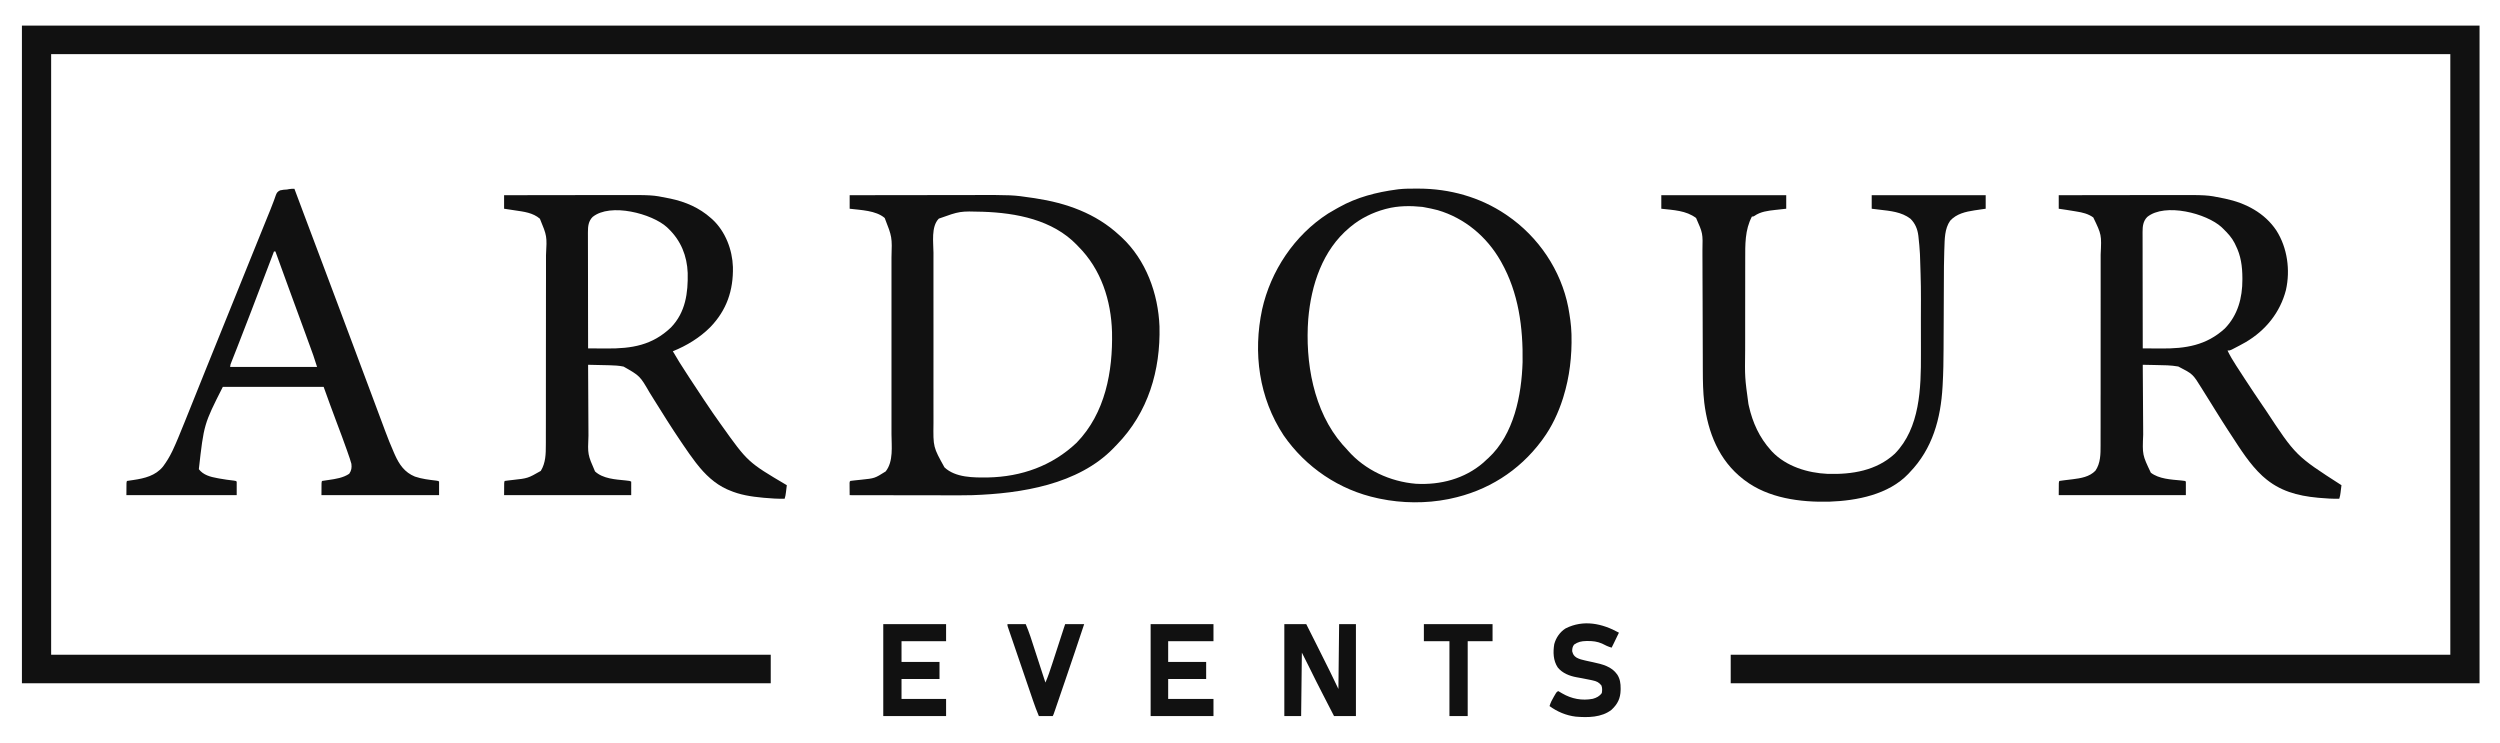
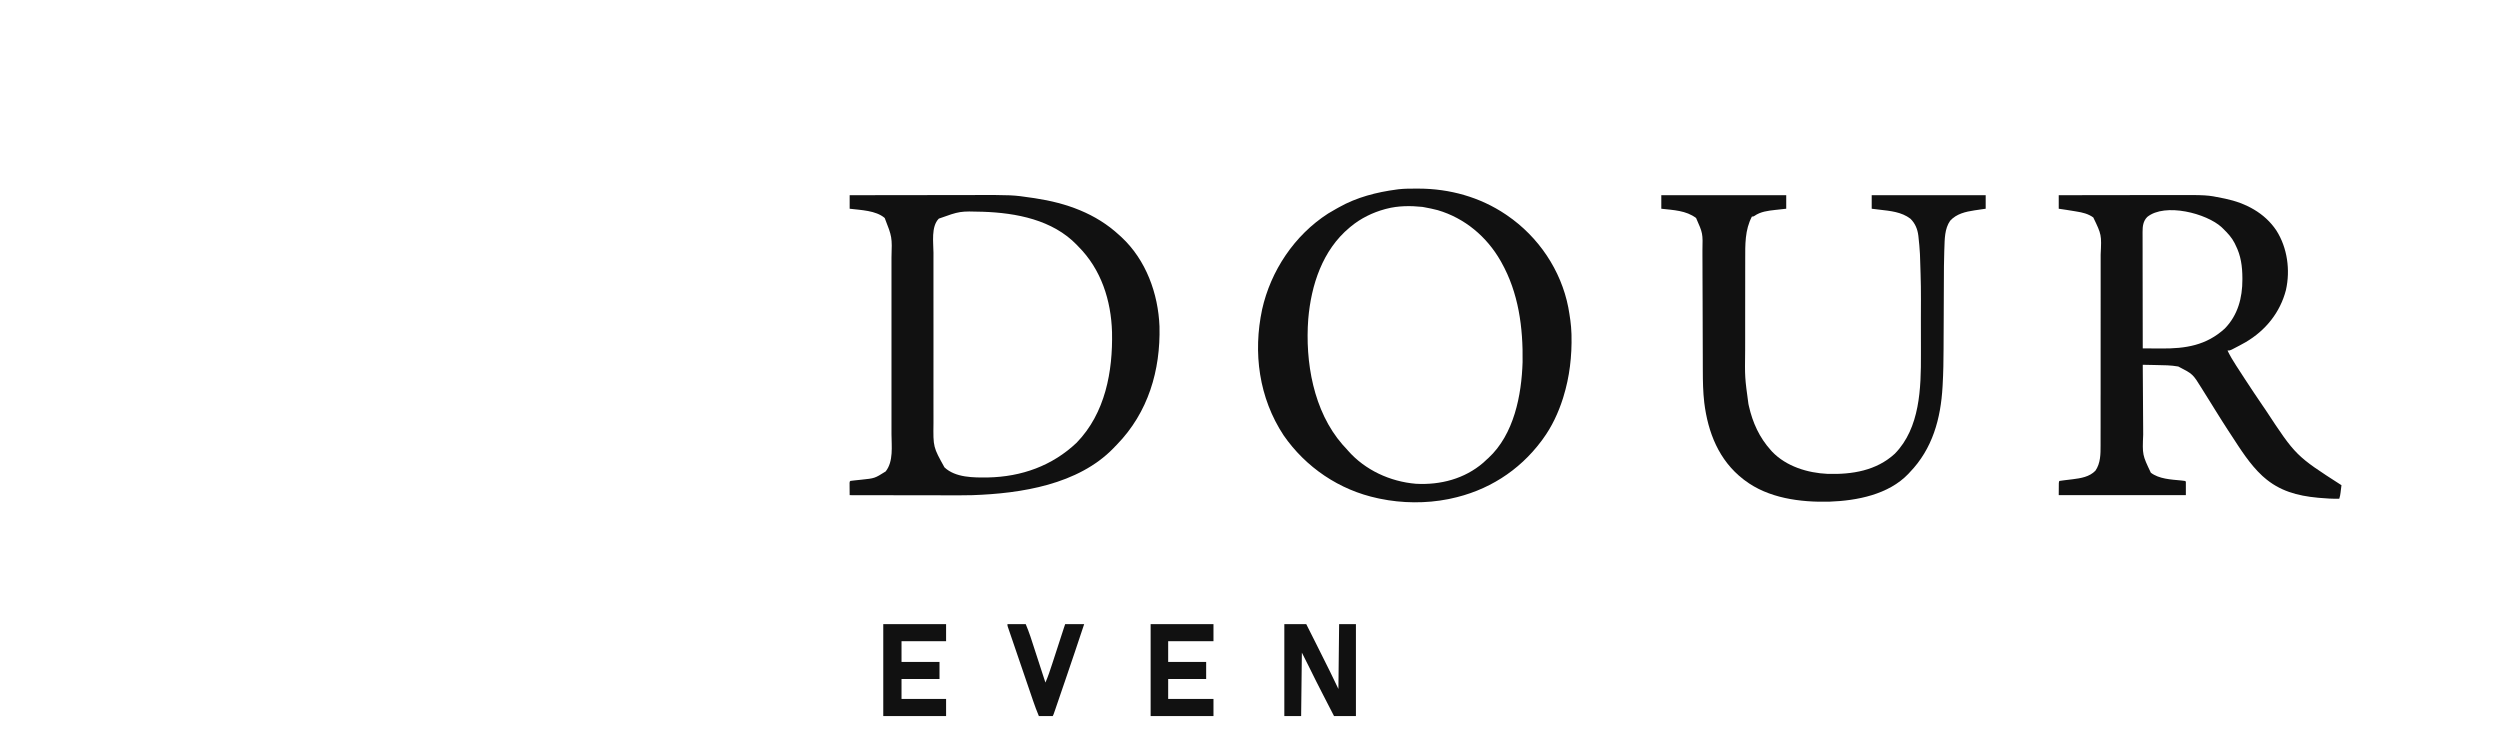
<svg xmlns="http://www.w3.org/2000/svg" width="138" height="41" viewBox="0 0 138 41" fill="none">
-   <path d="M1.21 1.414C45.978 1.414 90.746 1.414 136.871 1.414C136.871 13.393 136.871 25.373 136.871 37.716C123.23 37.716 109.589 37.716 95.535 37.716C95.535 37.197 95.535 36.678 95.535 36.143C108.644 36.143 121.752 36.143 135.258 36.143C135.258 25.202 135.258 14.26 135.258 2.987C91.554 2.987 47.851 2.987 2.823 2.987C2.823 13.928 2.823 24.87 2.823 36.143C15.931 36.143 29.04 36.143 42.545 36.143C42.545 36.662 42.545 37.181 42.545 37.716C28.905 37.716 15.264 37.716 1.21 37.716C1.21 25.736 1.21 13.757 1.21 1.414Z" fill="#111111" />
  <path d="M46.901 10.775C47.975 10.773 49.049 10.771 50.123 10.771C50.622 10.77 51.121 10.77 51.62 10.769C52.055 10.768 52.49 10.767 52.926 10.767C53.156 10.767 53.386 10.767 53.616 10.766C55.893 10.761 55.893 10.761 56.987 10.922C57.033 10.929 57.079 10.935 57.126 10.942C58.872 11.206 60.485 11.78 61.781 12.977C61.819 13.012 61.858 13.046 61.897 13.082C63.264 14.349 63.933 16.211 64.004 18.02C64.063 20.442 63.384 22.763 61.65 24.546C61.595 24.602 61.595 24.602 61.539 24.659C61.503 24.697 61.503 24.697 61.466 24.737C59.515 26.749 56.371 27.241 53.676 27.333C53.173 27.346 52.671 27.343 52.169 27.341C51.982 27.34 51.796 27.34 51.61 27.34C51.26 27.34 50.91 27.34 50.559 27.339C50.16 27.338 49.76 27.337 49.36 27.337C48.54 27.336 47.721 27.335 46.901 27.333C46.899 27.209 46.899 27.086 46.898 26.962C46.898 26.927 46.897 26.891 46.897 26.855C46.897 26.821 46.897 26.788 46.897 26.753C46.896 26.722 46.896 26.691 46.896 26.659C46.901 26.586 46.901 26.586 46.941 26.546C47.01 26.536 47.079 26.528 47.148 26.521C47.191 26.516 47.235 26.512 47.279 26.507C47.37 26.497 47.46 26.488 47.55 26.479C48.286 26.403 48.286 26.403 48.889 26.023C49.33 25.468 49.211 24.619 49.21 23.959C49.21 23.816 49.21 23.674 49.21 23.531C49.211 23.253 49.21 22.974 49.21 22.695C49.21 22.469 49.21 22.242 49.21 22.015C49.21 21.983 49.21 21.951 49.21 21.917C49.21 21.852 49.21 21.786 49.21 21.72C49.21 21.104 49.21 20.489 49.21 19.873C49.209 19.346 49.209 18.819 49.21 18.292C49.21 17.678 49.21 17.065 49.21 16.451C49.21 16.386 49.21 16.32 49.21 16.255C49.21 16.223 49.21 16.19 49.21 16.157C49.21 15.931 49.21 15.705 49.21 15.479C49.211 15.203 49.21 14.927 49.21 14.651C49.21 14.511 49.21 14.37 49.21 14.229C49.246 13.082 49.246 13.082 48.836 12.033C48.348 11.613 47.516 11.599 46.901 11.522C46.901 11.275 46.901 11.029 46.901 10.775ZM51.823 12.068C51.386 12.507 51.527 13.396 51.528 13.955C51.528 14.093 51.528 14.23 51.527 14.368C51.527 14.638 51.527 14.908 51.527 15.177C51.528 15.396 51.528 15.616 51.527 15.835C51.527 15.866 51.527 15.898 51.527 15.93C51.527 15.994 51.527 16.057 51.527 16.121C51.527 16.716 51.527 17.312 51.528 17.907C51.528 18.417 51.528 18.927 51.528 19.437C51.527 20.03 51.527 20.624 51.527 21.217C51.527 21.28 51.527 21.344 51.527 21.407C51.527 21.438 51.527 21.47 51.528 21.502C51.528 21.721 51.527 21.939 51.527 22.158C51.527 22.425 51.527 22.692 51.528 22.959C51.528 23.095 51.528 23.231 51.528 23.367C51.511 24.677 51.511 24.677 52.135 25.799C52.744 26.372 53.737 26.364 54.529 26.356C56.391 26.319 58.087 25.711 59.43 24.438C61.015 22.805 61.431 20.5 61.384 18.331C61.333 16.588 60.788 14.87 59.523 13.606C59.495 13.576 59.466 13.546 59.437 13.515C58.104 12.136 56.106 11.75 54.245 11.689C52.985 11.652 52.985 11.652 51.823 12.068Z" fill="#111111" />
  <path d="M113.642 10.775C114.626 10.773 115.61 10.772 116.593 10.771C117.05 10.77 117.507 10.77 117.964 10.769C118.363 10.768 118.761 10.768 119.16 10.768C119.37 10.767 119.581 10.767 119.792 10.767C121.83 10.761 121.83 10.761 122.708 10.942C122.771 10.955 122.771 10.955 122.836 10.968C123.968 11.207 125.009 11.754 125.655 12.722C126.267 13.681 126.431 14.914 126.183 16.012C125.865 17.242 125.068 18.24 123.953 18.892C123.745 19.01 123.534 19.122 123.321 19.231C123.276 19.254 123.232 19.277 123.186 19.301C123.079 19.349 123.079 19.349 122.958 19.349C123.098 19.638 123.259 19.908 123.434 20.178C123.461 20.219 123.488 20.26 123.515 20.302C123.571 20.389 123.627 20.475 123.683 20.561C123.758 20.677 123.833 20.793 123.908 20.908C124.234 21.411 124.57 21.908 124.907 22.404C124.956 22.475 125.005 22.547 125.054 22.618C126.728 25.162 126.728 25.162 129.249 26.783C129.237 26.885 129.224 26.988 129.211 27.09C129.208 27.119 129.204 27.148 129.201 27.178C129.185 27.301 129.168 27.413 129.128 27.53C128.755 27.538 128.388 27.515 128.016 27.481C127.988 27.478 127.96 27.476 127.931 27.473C126.813 27.368 125.826 27.1 124.974 26.35C124.942 26.322 124.909 26.293 124.876 26.264C124.196 25.635 123.675 24.804 123.175 24.036C123.119 23.951 123.064 23.866 123.008 23.782C122.768 23.414 122.534 23.043 122.303 22.67C122.273 22.623 122.244 22.576 122.215 22.529C122.186 22.482 122.156 22.435 122.127 22.387C122.068 22.292 122.009 22.197 121.95 22.102C121.935 22.079 121.921 22.055 121.905 22.031C121.805 21.87 121.705 21.71 121.604 21.549C121.566 21.488 121.566 21.488 121.527 21.425C121.043 20.643 121.043 20.643 120.241 20.231C119.841 20.16 119.441 20.157 119.036 20.151C118.963 20.149 118.889 20.148 118.815 20.146C118.637 20.142 118.458 20.139 118.28 20.136C118.283 20.752 118.287 21.368 118.292 21.984C118.294 22.27 118.295 22.556 118.297 22.843C118.298 23.092 118.3 23.342 118.302 23.591C118.303 23.723 118.304 23.855 118.304 23.987C118.258 25.11 118.258 25.11 118.726 26.093C119.174 26.438 119.84 26.47 120.388 26.521C120.615 26.543 120.615 26.543 120.659 26.586C120.659 26.833 120.659 27.079 120.659 27.333C118.344 27.333 116.028 27.333 113.642 27.333C113.642 26.586 113.642 26.586 113.683 26.547C113.763 26.534 113.844 26.524 113.925 26.514C113.976 26.508 114.026 26.502 114.078 26.495C114.184 26.482 114.29 26.47 114.396 26.457C114.857 26.399 115.335 26.326 115.666 25.984C115.953 25.569 115.953 25.063 115.952 24.577C115.952 24.528 115.952 24.479 115.952 24.428C115.952 24.294 115.952 24.159 115.952 24.024C115.952 23.878 115.952 23.732 115.953 23.586C115.953 23.3 115.953 23.015 115.953 22.729C115.953 22.497 115.953 22.265 115.953 22.032C115.953 21.999 115.953 21.966 115.953 21.932C115.953 21.865 115.954 21.797 115.954 21.73C115.954 21.099 115.954 20.468 115.954 19.838C115.953 19.262 115.954 18.686 115.955 18.11C115.955 17.518 115.956 16.925 115.956 16.332C115.956 16 115.956 15.668 115.956 15.336C115.957 15.053 115.957 14.77 115.956 14.488C115.956 14.344 115.956 14.2 115.956 14.056C116.009 12.958 116.009 12.958 115.55 12.004C115.273 11.802 114.956 11.728 114.62 11.675C114.582 11.668 114.543 11.662 114.503 11.655C114.391 11.636 114.279 11.618 114.167 11.601C114.121 11.594 114.121 11.594 114.075 11.586C113.931 11.564 113.787 11.543 113.642 11.522C113.642 11.276 113.642 11.029 113.642 10.775ZM118.528 11.976C118.301 12.206 118.27 12.489 118.27 12.799C118.27 12.826 118.27 12.854 118.27 12.883C118.27 12.975 118.27 13.067 118.271 13.159C118.271 13.225 118.271 13.291 118.271 13.357C118.271 13.537 118.271 13.716 118.272 13.896C118.272 14.083 118.272 14.271 118.272 14.459C118.273 14.813 118.273 15.169 118.274 15.524C118.275 15.928 118.276 16.332 118.276 16.737C118.277 17.568 118.278 18.4 118.28 19.231C118.532 19.233 118.783 19.235 119.035 19.235C119.12 19.236 119.205 19.236 119.291 19.237C120.65 19.248 121.787 19.067 122.807 18.137C123.531 17.396 123.782 16.436 123.78 15.436C123.78 15.408 123.78 15.381 123.78 15.352C123.778 14.71 123.699 14.108 123.402 13.528C123.385 13.492 123.368 13.457 123.351 13.42C123.191 13.105 122.968 12.869 122.716 12.623C122.689 12.597 122.663 12.571 122.635 12.544C121.807 11.779 119.511 11.18 118.528 11.976Z" fill="#111111" />
-   <path d="M27.826 10.775C28.809 10.773 29.793 10.772 30.777 10.771C31.234 10.77 31.691 10.77 32.147 10.769C32.546 10.768 32.945 10.768 33.343 10.768C33.554 10.767 33.764 10.767 33.975 10.767C36.011 10.761 36.011 10.761 36.887 10.94C36.929 10.948 36.971 10.957 37.014 10.965C37.844 11.141 38.606 11.472 39.238 12.034C39.268 12.059 39.297 12.085 39.327 12.112C40.044 12.776 40.426 13.788 40.457 14.738C40.484 16.028 40.115 17.12 39.205 18.062C38.631 18.638 37.902 19.084 37.141 19.389C37.374 19.797 37.624 20.192 37.882 20.585C37.948 20.687 38.014 20.789 38.08 20.891C38.341 21.292 38.604 21.691 38.87 22.088C38.898 22.129 38.926 22.171 38.955 22.213C39.344 22.793 39.344 22.793 39.748 23.363C39.768 23.391 39.788 23.419 39.809 23.448C41.276 25.509 41.276 25.509 43.432 26.783C43.42 26.885 43.407 26.988 43.395 27.09C43.391 27.119 43.388 27.148 43.384 27.178C43.369 27.301 43.352 27.413 43.312 27.53C42.938 27.538 42.571 27.515 42.2 27.481C42.157 27.477 42.157 27.477 42.114 27.473C41.465 27.412 40.847 27.32 40.247 27.058C40.207 27.041 40.167 27.024 40.126 27.007C39.453 26.703 38.909 26.179 38.466 25.609C38.443 25.58 38.42 25.552 38.397 25.522C38.156 25.209 37.932 24.885 37.711 24.558C37.669 24.496 37.626 24.433 37.584 24.371C37.068 23.61 36.581 22.833 36.096 22.053C36.083 22.031 36.069 22.008 36.054 21.985C35.988 21.878 35.922 21.772 35.855 21.665C35.324 20.749 35.324 20.749 34.422 20.236C34.169 20.183 33.922 20.168 33.665 20.163C33.63 20.162 33.596 20.161 33.56 20.16C33.451 20.158 33.342 20.155 33.232 20.153C33.158 20.151 33.083 20.15 33.009 20.148C32.827 20.144 32.645 20.14 32.463 20.136C32.466 20.761 32.469 21.386 32.473 22.011C32.475 22.301 32.476 22.591 32.477 22.882C32.478 23.135 32.48 23.388 32.481 23.642C32.483 23.775 32.483 23.909 32.483 24.043C32.439 25.09 32.439 25.09 32.845 26.022C33.282 26.428 33.97 26.464 34.542 26.521C34.754 26.543 34.754 26.543 34.843 26.586C34.843 26.833 34.843 27.079 34.843 27.333C32.527 27.333 30.212 27.333 27.826 27.333C27.826 26.586 27.826 26.586 27.866 26.547C27.927 26.537 27.989 26.529 28.05 26.523C28.089 26.518 28.127 26.514 28.167 26.509C28.208 26.505 28.25 26.5 28.292 26.495C29.136 26.403 29.136 26.403 29.852 25.994C30.122 25.551 30.131 25.06 30.13 24.56C30.13 24.512 30.13 24.463 30.131 24.413C30.131 24.279 30.131 24.144 30.131 24.01C30.131 23.865 30.131 23.72 30.132 23.575C30.132 23.258 30.132 22.941 30.133 22.624C30.133 22.426 30.133 22.228 30.133 22.029C30.134 21.48 30.134 20.93 30.134 20.381C30.134 20.346 30.134 20.311 30.134 20.274C30.134 20.239 30.134 20.204 30.134 20.168C30.134 20.096 30.134 20.025 30.134 19.954C30.134 19.901 30.134 19.901 30.134 19.846C30.134 19.274 30.135 18.701 30.136 18.128C30.137 17.539 30.137 16.95 30.137 16.361C30.137 16.03 30.138 15.7 30.139 15.37C30.139 15.088 30.139 14.807 30.139 14.525C30.139 14.382 30.139 14.239 30.139 14.096C30.196 13.028 30.196 13.028 29.802 12.073C29.413 11.74 28.922 11.686 28.428 11.613C28.37 11.604 28.311 11.595 28.253 11.586C28.11 11.565 27.968 11.543 27.826 11.522C27.826 11.276 27.826 11.029 27.826 10.775ZM32.712 11.976C32.484 12.206 32.453 12.489 32.454 12.799C32.454 12.826 32.454 12.854 32.453 12.883C32.453 12.975 32.454 13.067 32.454 13.159C32.454 13.225 32.454 13.291 32.454 13.357C32.454 13.537 32.455 13.716 32.455 13.896C32.456 14.083 32.456 14.271 32.456 14.459C32.456 14.813 32.457 15.169 32.458 15.524C32.459 15.928 32.459 16.332 32.459 16.737C32.46 17.568 32.462 18.4 32.463 19.231C32.715 19.233 32.967 19.235 33.218 19.235C33.304 19.236 33.389 19.236 33.474 19.237C34.882 19.248 36.006 19.058 37.035 18.078C37.843 17.243 37.985 16.166 37.961 15.07C37.926 14.129 37.589 13.287 36.899 12.623C36.872 12.597 36.845 12.57 36.816 12.543C35.997 11.795 33.694 11.18 32.712 11.976Z" fill="#111111" />
  <path d="M78.202 10.411C78.234 10.411 78.266 10.411 78.3 10.411C80.015 10.413 81.696 10.879 83.115 11.836C83.141 11.854 83.167 11.872 83.194 11.89C84.932 13.078 86.169 14.923 86.568 16.961C86.654 17.438 86.731 17.92 86.744 18.405C86.745 18.435 86.746 18.465 86.747 18.495C86.774 19.65 86.644 20.798 86.3 21.905C86.291 21.936 86.281 21.966 86.272 21.998C86.022 22.783 85.663 23.556 85.171 24.226C85.143 24.265 85.115 24.304 85.085 24.344C83.849 25.998 82.106 27.104 80.05 27.53C80.01 27.538 79.971 27.546 79.93 27.555C78.721 27.796 77.384 27.782 76.178 27.53C76.139 27.522 76.1 27.514 76.059 27.505C73.924 27.054 72.072 25.789 70.855 24.029C69.49 21.957 69.161 19.468 69.669 17.079C70.143 14.959 71.445 12.987 73.313 11.786C73.461 11.694 73.612 11.607 73.765 11.523C73.814 11.496 73.863 11.469 73.911 11.442C74.888 10.89 75.994 10.606 77.106 10.46C77.137 10.456 77.168 10.452 77.2 10.447C77.532 10.409 77.868 10.411 78.202 10.411ZM76.541 11.522C76.513 11.529 76.484 11.537 76.455 11.544C75.764 11.731 75.113 12.052 74.565 12.505C74.534 12.531 74.534 12.531 74.501 12.558C72.997 13.808 72.375 15.742 72.216 17.606C72.038 19.962 72.492 22.69 74.109 24.543C74.18 24.622 74.251 24.699 74.323 24.776C74.353 24.81 74.382 24.844 74.412 24.878C75.35 25.945 76.728 26.584 78.154 26.704C79.51 26.781 80.847 26.429 81.874 25.544C81.939 25.485 82.003 25.426 82.066 25.366C82.096 25.34 82.126 25.313 82.157 25.285C83.577 23.975 83.99 21.811 84.047 19.989C84.077 18.083 83.828 16.166 82.873 14.472C82.859 14.447 82.845 14.422 82.83 14.396C82.074 13.072 80.861 12.042 79.364 11.601C79.124 11.538 78.882 11.487 78.638 11.443C78.596 11.435 78.553 11.428 78.51 11.42C77.863 11.352 77.172 11.356 76.541 11.522Z" fill="#111111" />
  <path d="M91.704 10.775C93.98 10.775 96.256 10.775 98.6 10.775C98.6 11.021 98.6 11.268 98.6 11.522C98.533 11.529 98.466 11.537 98.397 11.544C98.307 11.554 98.216 11.564 98.126 11.574C98.082 11.579 98.038 11.583 97.993 11.588C97.587 11.634 97.186 11.68 96.847 11.916C96.785 11.955 96.785 11.955 96.705 11.955C96.314 12.701 96.336 13.505 96.336 14.324C96.336 14.393 96.336 14.461 96.336 14.53C96.335 14.716 96.335 14.901 96.335 15.086C96.335 15.203 96.335 15.319 96.335 15.436C96.335 15.844 96.334 16.252 96.334 16.659C96.334 17.037 96.334 17.414 96.333 17.791C96.333 18.118 96.333 18.444 96.333 18.77C96.333 18.964 96.332 19.158 96.332 19.352C96.313 20.834 96.313 20.834 96.513 22.299C96.526 22.36 96.526 22.36 96.54 22.421C96.745 23.328 97.119 24.155 97.753 24.855C97.778 24.883 97.803 24.911 97.828 24.939C98.604 25.746 99.78 26.108 100.886 26.158C102.241 26.196 103.575 25.982 104.594 25.045C105.988 23.624 106.042 21.415 106.035 19.565C106.035 19.411 106.035 19.257 106.035 19.104C106.035 18.845 106.035 18.587 106.034 18.329C106.033 18.067 106.033 17.806 106.033 17.545C106.04 15.82 106.04 15.82 105.984 14.096C105.983 14.066 105.981 14.036 105.98 14.005C105.963 13.699 105.936 13.393 105.901 13.088C105.898 13.061 105.895 13.033 105.892 13.005C105.848 12.649 105.718 12.329 105.456 12.073C104.965 11.697 104.349 11.644 103.751 11.574C103.607 11.557 103.463 11.54 103.318 11.522C103.318 11.276 103.318 11.029 103.318 10.775C105.395 10.775 107.471 10.775 109.61 10.775C109.61 11.021 109.61 11.268 109.61 11.522C109.542 11.532 109.475 11.541 109.406 11.551C109.316 11.564 109.226 11.578 109.136 11.591C109.092 11.597 109.048 11.603 109.002 11.61C108.502 11.685 107.996 11.8 107.649 12.185C107.338 12.625 107.348 13.207 107.329 13.72C107.327 13.766 107.326 13.812 107.324 13.859C107.305 14.415 107.303 14.971 107.302 15.527C107.301 15.725 107.3 15.922 107.299 16.12C107.296 16.681 107.294 17.242 107.292 17.803C107.291 18.115 107.289 18.427 107.287 18.738C107.286 18.902 107.286 19.065 107.285 19.229C107.284 19.905 107.272 20.578 107.234 21.253C107.232 21.282 107.23 21.311 107.229 21.341C107.129 23.106 106.681 24.765 105.416 26.075C105.389 26.104 105.362 26.133 105.335 26.163C104.246 27.299 102.507 27.639 100.98 27.692C99.371 27.732 97.606 27.502 96.302 26.508C96.279 26.49 96.256 26.473 96.232 26.455C94.877 25.408 94.279 23.866 94.076 22.23C94.007 21.643 93.997 21.056 93.996 20.466C93.996 20.387 93.995 20.308 93.995 20.228C93.995 20.058 93.994 19.889 93.994 19.719C93.993 19.45 93.992 19.181 93.991 18.912C93.988 18.148 93.986 17.384 93.984 16.62C93.983 16.197 93.981 15.774 93.979 15.351C93.978 15.085 93.978 14.818 93.977 14.551C93.977 14.385 93.976 14.218 93.975 14.052C93.975 13.975 93.975 13.899 93.975 13.822C93.997 12.877 93.997 12.877 93.625 12.036C93.08 11.618 92.372 11.597 91.704 11.522C91.704 11.276 91.704 11.029 91.704 10.775Z" fill="#111111" />
-   <path d="M16.252 10.421C16.262 10.447 16.271 10.473 16.281 10.5C16.408 10.84 16.535 11.18 16.663 11.52C16.678 11.562 16.678 11.562 16.694 11.604C16.996 12.41 17.298 13.215 17.603 14.02C17.997 15.062 18.388 16.105 18.778 17.148C18.914 17.512 19.05 17.875 19.186 18.239C19.2 18.277 19.2 18.277 19.215 18.316C19.273 18.471 19.331 18.626 19.389 18.78C19.475 19.012 19.562 19.243 19.649 19.475C19.658 19.5 19.668 19.526 19.677 19.552C19.785 19.84 19.893 20.127 20 20.415C20.015 20.455 20.015 20.455 20.03 20.495C20.07 20.602 20.11 20.708 20.15 20.815C20.258 21.104 20.366 21.392 20.474 21.68C20.488 21.718 20.488 21.718 20.503 21.757C20.56 21.909 20.56 21.909 20.616 22.061C20.733 22.371 20.849 22.681 20.964 22.992C21.029 23.166 21.094 23.34 21.159 23.514C21.189 23.593 21.218 23.672 21.247 23.752C21.402 24.17 21.566 24.582 21.747 24.991C21.763 25.028 21.78 25.066 21.797 25.104C22.038 25.641 22.334 26.075 22.904 26.308C23.284 26.437 23.683 26.484 24.08 26.53C24.196 26.547 24.196 26.547 24.237 26.586C24.237 26.833 24.237 27.079 24.237 27.333C22.094 27.333 19.951 27.333 17.744 27.333C17.744 26.586 17.744 26.586 17.784 26.547C17.902 26.528 18.019 26.511 18.137 26.495C18.531 26.438 18.941 26.377 19.276 26.153C19.401 25.974 19.424 25.814 19.397 25.603C19.346 25.41 19.28 25.223 19.213 25.035C19.194 24.978 19.174 24.921 19.154 24.864C18.972 24.346 18.779 23.831 18.584 23.317C18.337 22.666 18.102 22.011 17.865 21.355C16.028 21.355 14.192 21.355 12.3 21.355C11.256 23.417 11.256 23.417 10.976 25.9C11.222 26.222 11.615 26.325 12.002 26.394C12.037 26.401 12.072 26.407 12.108 26.414C12.377 26.463 12.646 26.501 12.918 26.531C13.026 26.547 13.026 26.547 13.066 26.586C13.066 26.833 13.066 27.079 13.066 27.333C11.056 27.333 9.047 27.333 6.977 27.333C6.977 26.586 6.977 26.586 7.017 26.547C7.134 26.528 7.252 26.511 7.37 26.495C7.987 26.404 8.585 26.256 8.993 25.76C9.19 25.495 9.359 25.219 9.502 24.922C9.515 24.894 9.529 24.866 9.543 24.837C9.75 24.396 9.929 23.944 10.112 23.494C10.142 23.421 10.172 23.347 10.202 23.274C10.429 22.717 10.655 22.159 10.875 21.599C11.037 21.189 11.202 20.782 11.367 20.374C11.637 19.709 11.906 19.044 12.174 18.378C12.465 17.654 12.758 16.929 13.052 16.206C13.332 15.516 13.611 14.826 13.888 14.136C14.187 13.393 14.488 12.65 14.79 11.908C14.812 11.853 14.812 11.853 14.835 11.798C14.863 11.727 14.892 11.657 14.921 11.587C14.989 11.419 15.056 11.251 15.117 11.08C15.129 11.047 15.141 11.014 15.153 10.98C15.176 10.919 15.197 10.857 15.218 10.795C15.274 10.643 15.309 10.586 15.458 10.509C15.591 10.477 15.712 10.465 15.849 10.46C15.883 10.453 15.917 10.447 15.953 10.439C16.055 10.42 16.148 10.42 16.252 10.421ZM15.123 13.882C15.108 13.922 15.092 13.962 15.077 14.003C14.685 15.043 14.289 16.08 13.89 17.117C13.879 17.148 13.867 17.178 13.855 17.209C13.616 17.83 13.377 18.45 13.135 19.069C13.119 19.109 13.104 19.149 13.088 19.19C13.018 19.368 12.948 19.547 12.877 19.725C12.865 19.756 12.853 19.787 12.84 19.818C12.818 19.874 12.796 19.93 12.774 19.986C12.72 20.116 12.72 20.116 12.703 20.254C14.287 20.254 15.87 20.254 17.502 20.254C17.403 19.932 17.403 19.932 17.294 19.614C17.278 19.57 17.262 19.525 17.245 19.479C17.228 19.432 17.211 19.385 17.193 19.336C17.175 19.285 17.156 19.234 17.138 19.183C17.088 19.046 17.038 18.91 16.988 18.773C16.947 18.659 16.905 18.544 16.864 18.43C16.561 17.596 16.255 16.762 15.948 15.93C15.697 15.248 15.449 14.565 15.203 13.882C15.177 13.882 15.15 13.882 15.123 13.882Z" fill="#111111" />
  <path d="M70.895 34.452C71.295 34.452 71.694 34.452 72.105 34.452C72.24 34.72 72.375 34.987 72.509 35.255C72.555 35.346 72.6 35.436 72.646 35.527C72.889 36.01 73.132 36.494 73.371 36.979C73.399 37.036 73.399 37.036 73.428 37.094C73.581 37.405 73.73 37.718 73.88 38.031C73.893 36.85 73.906 35.669 73.92 34.452C74.226 34.452 74.532 34.452 74.847 34.452C74.847 36.127 74.847 37.801 74.847 39.526C74.448 39.526 74.049 39.526 73.638 39.526C73.503 39.265 73.369 39.004 73.235 38.743C73.173 38.621 73.11 38.499 73.047 38.378C72.779 37.855 72.511 37.332 72.255 36.804C72.128 36.542 71.996 36.284 71.863 36.025C71.85 37.181 71.837 38.336 71.823 39.526C71.517 39.526 71.211 39.526 70.895 39.526C70.895 37.852 70.895 36.177 70.895 34.452Z" fill="#111111" />
  <path d="M48.756 34.452C49.9 34.452 51.045 34.452 52.224 34.452C52.224 34.764 52.224 35.075 52.224 35.396C51.412 35.396 50.6 35.396 49.764 35.396C49.764 35.773 49.764 36.149 49.764 36.537C50.456 36.537 51.148 36.537 51.861 36.537C51.861 36.848 51.861 37.16 51.861 37.481C51.169 37.481 50.477 37.481 49.764 37.481C49.764 37.844 49.764 38.208 49.764 38.582C50.576 38.582 51.388 38.582 52.224 38.582C52.224 38.893 52.224 39.205 52.224 39.526C51.079 39.526 49.935 39.526 48.756 39.526C48.756 37.852 48.756 36.177 48.756 34.452Z" fill="#111111" />
  <path d="M63.515 34.452C64.66 34.452 65.804 34.452 66.984 34.452C66.984 34.764 66.984 35.075 66.984 35.396C66.158 35.396 65.333 35.396 64.483 35.396C64.483 35.773 64.483 36.149 64.483 36.537C65.175 36.537 65.867 36.537 66.58 36.537C66.58 36.848 66.58 37.16 66.58 37.481C65.888 37.481 65.196 37.481 64.483 37.481C64.483 37.844 64.483 38.208 64.483 38.582C65.308 38.582 66.133 38.582 66.984 38.582C66.984 38.893 66.984 39.205 66.984 39.526C65.839 39.526 64.695 39.526 63.515 39.526C63.515 37.852 63.515 36.177 63.515 34.452Z" fill="#111111" />
-   <path d="M89.365 34.924C89.306 35.047 89.246 35.17 89.186 35.293C89.169 35.328 89.152 35.363 89.135 35.399C89.119 35.432 89.102 35.466 89.086 35.501C89.063 35.547 89.063 35.547 89.04 35.594C89.015 35.646 88.989 35.699 88.962 35.75C88.77 35.696 88.603 35.615 88.428 35.523C88.172 35.413 87.927 35.382 87.651 35.384C87.621 35.384 87.591 35.384 87.56 35.385C87.296 35.39 87.108 35.429 86.888 35.583C86.799 35.708 86.787 35.796 86.784 35.947C86.834 36.127 86.872 36.201 87.032 36.304C87.181 36.382 87.327 36.422 87.492 36.457C87.55 36.47 87.608 36.483 87.666 36.496C87.755 36.515 87.845 36.534 87.935 36.554C88.449 36.665 88.966 36.788 89.275 37.24C89.428 37.478 89.461 37.73 89.459 38.005C89.458 38.034 89.458 38.063 89.458 38.093C89.448 38.55 89.295 38.864 88.957 39.179C88.413 39.609 87.642 39.615 86.979 39.558C86.452 39.495 85.957 39.285 85.534 38.975C85.592 38.784 85.674 38.623 85.776 38.452C85.79 38.427 85.805 38.402 85.82 38.377C85.927 38.194 85.927 38.194 86.018 38.15C86.091 38.188 86.162 38.231 86.232 38.275C86.752 38.578 87.327 38.689 87.924 38.574C88.131 38.516 88.298 38.431 88.42 38.255C88.444 38.11 88.451 37.974 88.397 37.835C88.253 37.66 88.133 37.605 87.911 37.557C87.883 37.551 87.856 37.545 87.827 37.538C87.666 37.503 87.504 37.472 87.342 37.442C87.306 37.435 87.271 37.428 87.235 37.422C87.167 37.409 87.098 37.397 87.03 37.385C86.636 37.314 86.242 37.159 85.988 36.844C85.734 36.462 85.723 35.995 85.795 35.556C85.889 35.206 86.107 34.885 86.421 34.688C87.411 34.19 88.438 34.412 89.365 34.924Z" fill="#111111" />
  <path d="M55.611 34.452C55.944 34.452 56.277 34.452 56.62 34.452C56.714 34.683 56.803 34.902 56.88 35.137C56.889 35.164 56.897 35.19 56.906 35.217C56.934 35.303 56.962 35.388 56.989 35.473C57.009 35.533 57.028 35.593 57.048 35.653C57.099 35.81 57.15 35.967 57.201 36.124C57.253 36.284 57.305 36.444 57.357 36.603C57.416 36.783 57.474 36.963 57.532 37.142C57.541 37.169 57.55 37.197 57.559 37.225C57.583 37.298 57.607 37.371 57.631 37.445C57.656 37.522 57.682 37.6 57.708 37.677C57.854 37.344 57.966 37.001 58.078 36.656C58.098 36.596 58.117 36.536 58.137 36.476C58.188 36.319 58.239 36.163 58.29 36.006C58.342 35.846 58.394 35.686 58.446 35.526C58.504 35.346 58.563 35.167 58.621 34.987C58.634 34.946 58.634 34.946 58.648 34.905C58.672 34.831 58.696 34.758 58.719 34.685C58.745 34.607 58.771 34.529 58.797 34.452C59.143 34.452 59.489 34.452 59.846 34.452C59.507 35.478 59.161 36.502 58.811 37.525C58.741 37.727 58.672 37.929 58.603 38.132C58.55 38.289 58.496 38.446 58.442 38.604C58.416 38.678 58.391 38.753 58.365 38.828C58.33 38.931 58.295 39.034 58.26 39.136C58.249 39.167 58.239 39.197 58.228 39.229C58.157 39.438 58.157 39.438 58.112 39.526C57.859 39.526 57.606 39.526 57.345 39.526C57.226 39.243 57.12 38.957 57.021 38.667C57.006 38.622 56.991 38.577 56.975 38.531C56.933 38.409 56.892 38.288 56.85 38.166C56.807 38.038 56.763 37.911 56.719 37.783C56.646 37.569 56.573 37.355 56.5 37.141C56.416 36.894 56.331 36.646 56.246 36.399C56.173 36.186 56.101 35.973 56.028 35.76C55.984 35.633 55.941 35.506 55.898 35.379C55.849 35.238 55.801 35.097 55.753 34.956C55.731 34.893 55.731 34.893 55.709 34.828C55.696 34.79 55.683 34.752 55.67 34.712C55.659 34.679 55.647 34.646 55.635 34.611C55.611 34.531 55.611 34.531 55.611 34.452Z" fill="#111111" />
-   <path d="M78.598 34.452C79.849 34.452 81.1 34.452 82.389 34.452C82.389 34.764 82.389 35.075 82.389 35.396C81.936 35.396 81.484 35.396 81.017 35.396C81.017 36.759 81.017 38.122 81.017 39.526C80.685 39.526 80.352 39.526 80.009 39.526C80.009 38.163 80.009 36.8 80.009 35.396C79.544 35.396 79.078 35.396 78.598 35.396C78.598 35.085 78.598 34.773 78.598 34.452Z" fill="#111111" />
</svg>